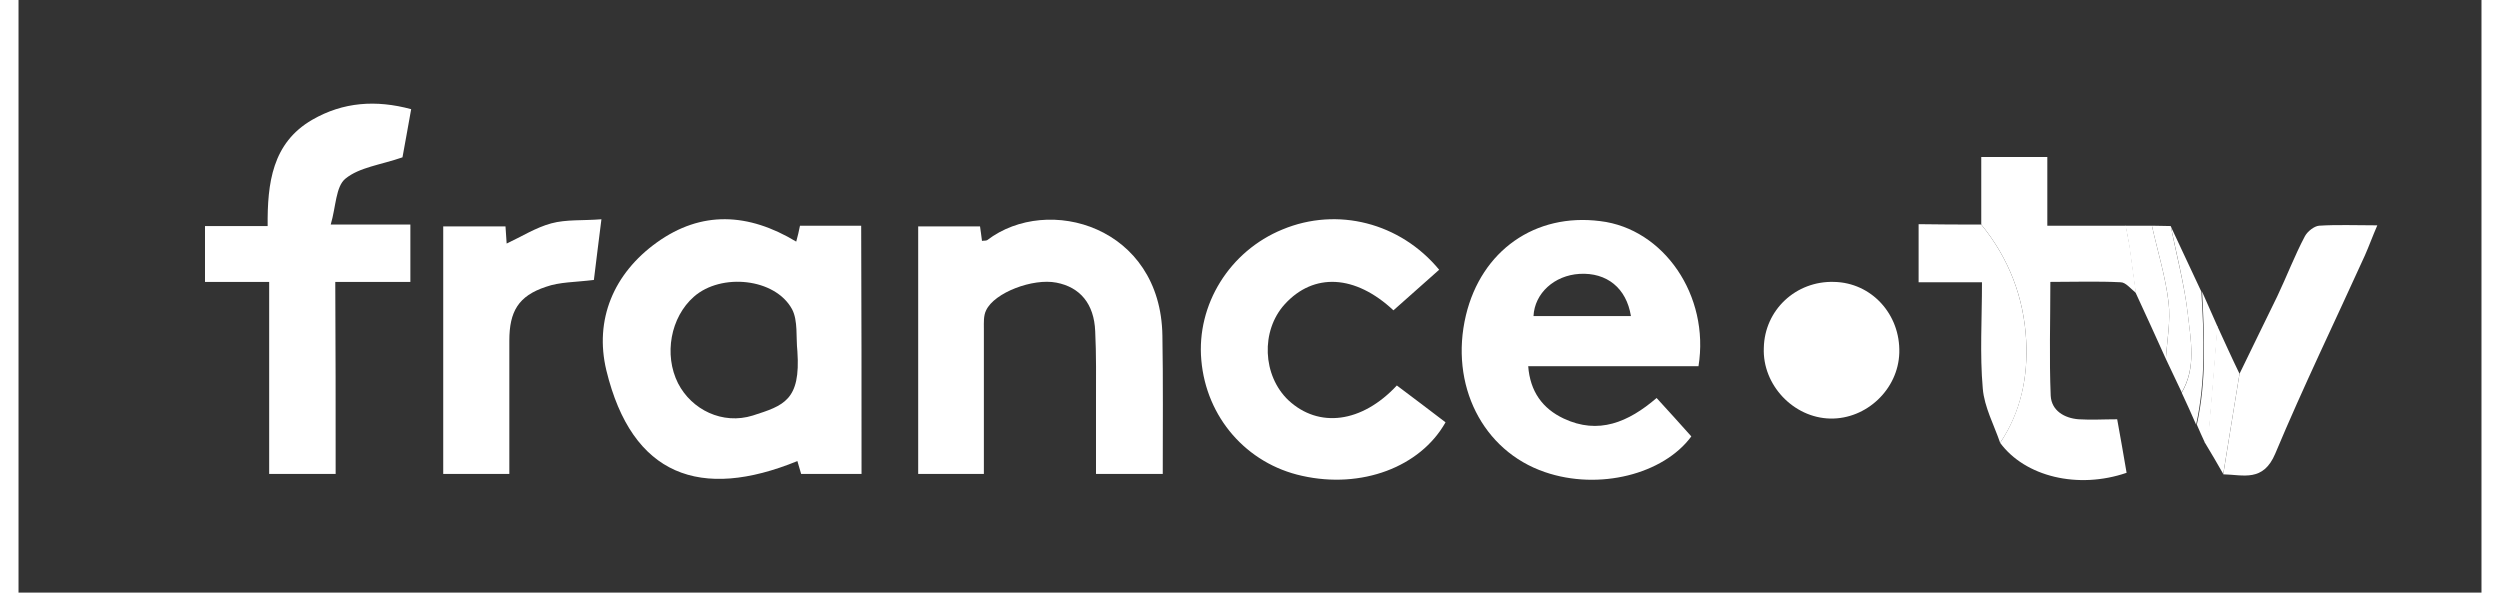
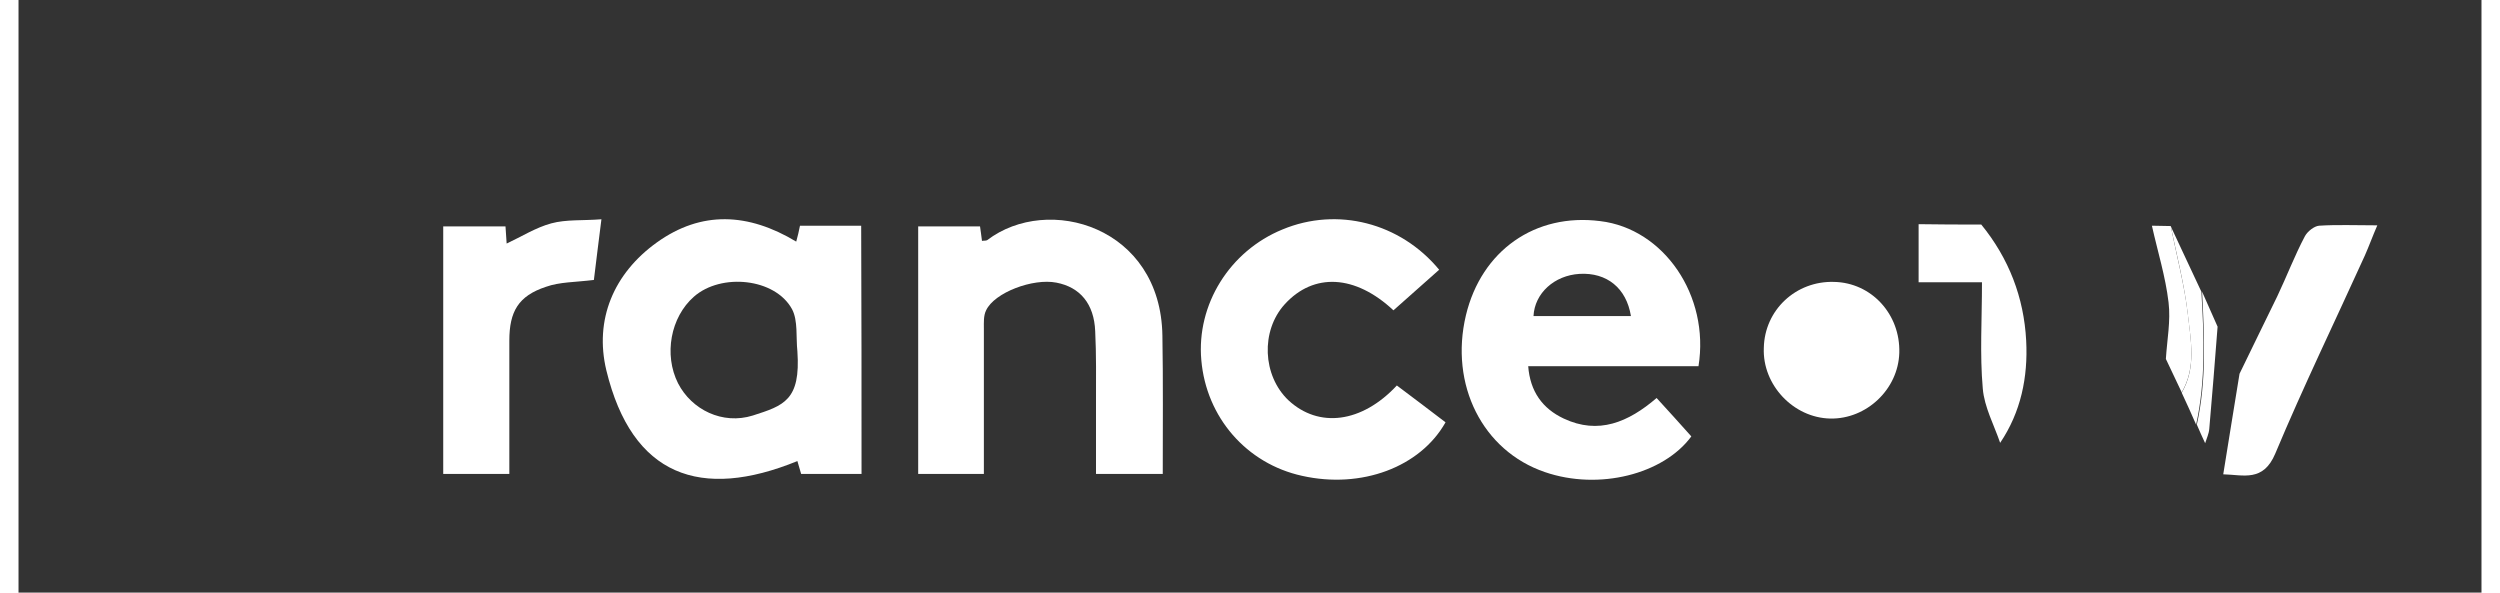
<svg xmlns="http://www.w3.org/2000/svg" width="135px" height="32px" viewBox="0 0 133 32">
  <rect x="0" y="0" width="133" height="32" fill="#333333" stroke="none" />
  <g id="surface1">
    <path style=" stroke:none;fill-rule:nonzero;fill:rgb(100%,100%,100%);fill-opacity:1;" d="M 45.523 25.594 C 44.422 25.594 43.383 25.594 42.262 25.594 C 42.199 25.367 42.117 25.082 42.059 24.898 C 36.84 27.027 33.129 25.719 31.742 19.996 C 31.09 17.27 32.129 14.77 34.473 13.09 C 36.879 11.367 39.406 11.488 41.996 13.047 C 42.078 12.762 42.137 12.496 42.199 12.188 C 43.281 12.188 44.359 12.188 45.504 12.188 C 45.523 16.656 45.523 21.105 45.523 25.594 Z M 42.059 18.973 C 41.977 18.215 42.098 17.312 41.77 16.695 C 40.855 15.016 37.938 14.73 36.473 16.02 C 35.207 17.129 34.84 19.156 35.613 20.695 C 36.348 22.129 38.02 22.949 39.652 22.438 C 41.324 21.902 42.242 21.617 42.059 18.973 Z M 42.059 18.973 " />
    <path style=" stroke:none;fill-rule:nonzero;fill:rgb(100%,100%,100%);fill-opacity:1;" d="M 90.719 19.773 C 87.66 19.773 84.645 19.773 81.523 19.773 C 81.625 21.145 82.301 22.066 83.441 22.602 C 85.316 23.484 86.926 22.805 88.457 21.492 C 89.09 22.172 89.699 22.867 90.332 23.566 C 88.824 25.613 85.336 26.496 82.422 25.492 C 79.059 24.344 77.266 20.777 78.16 17.023 C 78.996 13.539 81.891 11.488 85.418 11.941 C 88.844 12.352 91.332 15.961 90.719 19.773 Z M 87.07 17.066 C 86.824 15.551 85.766 14.707 84.297 14.789 C 82.93 14.871 81.871 15.836 81.809 17.066 C 83.543 17.066 85.297 17.066 87.07 17.066 Z M 87.07 17.066 " />
    <path style=" stroke:none;fill-rule:nonzero;fill:rgb(100%,100%,100%);fill-opacity:1;" d="M 61.789 25.594 C 60.566 25.594 59.426 25.594 58.184 25.594 C 58.184 24.262 58.184 22.969 58.184 21.68 C 58.184 20.406 58.203 19.156 58.141 17.887 C 58.082 16.41 57.328 15.508 56.043 15.262 C 54.777 15.016 52.699 15.797 52.25 16.758 C 52.105 17.047 52.129 17.414 52.129 17.762 C 52.129 20.348 52.129 22.93 52.129 25.594 C 50.906 25.594 49.785 25.594 48.582 25.594 C 48.582 21.145 48.582 16.719 48.582 12.227 C 49.66 12.227 50.762 12.227 51.922 12.227 C 51.965 12.473 51.984 12.719 52.027 13.008 C 52.129 12.988 52.25 13.008 52.312 12.965 C 55.594 10.465 61.688 12.227 61.77 18.133 C 61.812 20.594 61.789 23.074 61.789 25.594 Z M 61.789 25.594 " />
-     <path style=" stroke:none;fill-rule:nonzero;fill:rgb(100%,100%,100%);fill-opacity:1;" d="M 17.125 25.594 C 15.859 25.594 14.738 25.594 13.535 25.594 C 13.535 22.172 13.535 18.746 13.535 15.223 C 12.332 15.223 11.234 15.223 10.07 15.223 C 10.07 14.176 10.07 13.234 10.07 12.207 C 11.152 12.207 12.254 12.207 13.453 12.207 C 13.434 9.891 13.699 7.719 15.859 6.469 C 17.531 5.504 19.305 5.383 21.203 5.895 C 21.02 6.898 20.855 7.863 20.734 8.496 C 19.551 8.906 18.41 9.031 17.656 9.645 C 17.125 10.074 17.145 11.16 16.859 12.125 C 18.449 12.125 19.797 12.125 21.16 12.125 C 21.16 13.211 21.16 14.176 21.16 15.223 C 19.797 15.223 18.492 15.223 17.105 15.223 C 17.125 18.684 17.125 22.09 17.125 25.594 Z M 17.125 25.594 " />
    <path style=" stroke:none;fill-rule:nonzero;fill:rgb(100%,100%,100%);fill-opacity:1;" d="M 74.43 20.816 C 75.328 21.492 76.203 22.148 77.059 22.805 C 75.695 25.227 72.516 26.414 69.312 25.695 C 66.316 25.039 64.137 22.539 63.871 19.445 C 63.605 16.449 65.398 13.559 68.254 12.391 C 71.211 11.16 74.613 12.023 76.715 14.566 C 75.898 15.305 75.062 16.02 74.246 16.758 C 72.188 14.832 69.945 14.707 68.375 16.43 C 67.07 17.867 67.172 20.285 68.578 21.617 C 70.211 23.133 72.535 22.848 74.43 20.816 Z M 74.43 20.816 " />
-     <path style=" stroke:none;fill-rule:nonzero;fill:rgb(100%,100%,100%);fill-opacity:1;" d="M 105.988 12.125 C 105.988 10.938 105.988 9.746 105.988 8.477 C 107.191 8.477 108.312 8.477 109.555 8.477 C 109.555 9.664 109.555 10.832 109.555 12.188 C 111.043 12.188 112.41 12.188 113.797 12.188 C 113.855 12.555 113.938 12.906 114 13.273 C 114.121 14.113 114.223 14.977 114.348 15.816 C 114.062 15.609 113.797 15.242 113.512 15.242 C 112.266 15.18 111.004 15.223 109.719 15.223 C 109.719 17.332 109.656 19.363 109.738 21.371 C 109.781 22.172 110.473 22.582 111.246 22.641 C 111.922 22.684 112.594 22.641 113.328 22.641 C 113.512 23.625 113.672 24.59 113.836 25.531 C 111.207 26.434 108.352 25.738 107.008 23.914 C 108.129 22.23 108.516 20.348 108.414 18.398 C 108.293 16.062 107.477 13.949 105.988 12.125 Z M 105.988 12.125 " />
    <path style=" stroke:none;fill-rule:nonzero;fill:rgb(100%,100%,100%);fill-opacity:1;" d="M 31.07 15.117 C 30.07 15.242 29.215 15.223 28.48 15.488 C 26.992 15.98 26.504 16.82 26.504 18.398 C 26.504 20.777 26.504 23.156 26.504 25.594 C 25.277 25.594 24.137 25.594 22.934 25.594 C 22.934 21.145 22.934 16.738 22.934 12.227 C 23.996 12.227 25.094 12.227 26.297 12.227 C 26.32 12.516 26.34 12.824 26.359 13.152 C 27.156 12.781 27.93 12.289 28.766 12.062 C 29.582 11.84 30.477 11.922 31.477 11.84 C 31.312 13.09 31.191 14.176 31.07 15.117 Z M 31.07 15.117 " />
    <path style=" stroke:none;fill-rule:nonzero;fill:rgb(100%,100%,100%);fill-opacity:1;" d="M 119.934 20.184 C 120.605 18.789 121.297 17.395 121.973 16 C 122.48 14.934 122.91 13.805 123.461 12.762 C 123.602 12.496 123.969 12.207 124.234 12.188 C 125.211 12.125 126.191 12.168 127.375 12.168 C 127.109 12.781 126.926 13.293 126.699 13.805 C 125.09 17.352 123.379 20.879 121.867 24.488 C 121.215 26.047 120.137 25.637 119.055 25.613 C 119.34 23.789 119.648 21.984 119.934 20.184 Z M 119.934 20.184 " />
    <path style=" stroke:none;fill-rule:nonzero;fill:rgb(100%,100%,100%);fill-opacity:1;" d="M 98.039 15.223 C 100.055 15.262 101.625 16.965 101.562 19.055 C 101.504 21.023 99.789 22.641 97.832 22.602 C 95.836 22.559 94.164 20.777 94.246 18.789 C 94.285 16.738 95.98 15.16 98.039 15.223 Z M 98.039 15.223 " />
    <path style=" stroke:none;fill-rule:nonzero;fill:rgb(100%,100%,100%);fill-opacity:1;" d="M 105.988 12.125 C 107.477 13.949 108.293 16.062 108.414 18.398 C 108.516 20.367 108.129 22.254 107.008 23.914 C 106.68 22.949 106.152 21.984 106.07 20.98 C 105.906 19.137 106.027 17.25 106.027 15.242 C 104.867 15.242 103.766 15.242 102.605 15.242 C 102.605 14.176 102.605 13.234 102.605 12.105 C 103.727 12.125 104.867 12.125 105.988 12.125 Z M 105.988 12.125 " />
-     <path style=" stroke:none;fill-rule:nonzero;fill:rgb(100%,100%,100%);fill-opacity:1;" d="M 114.328 15.816 C 114.203 14.977 114.102 14.113 113.98 13.273 C 113.918 12.906 113.855 12.555 113.777 12.188 C 114.246 12.188 114.734 12.188 115.203 12.188 C 115.508 13.559 115.938 14.934 116.102 16.328 C 116.223 17.332 116.02 18.359 115.957 19.383 C 115.426 18.195 114.875 17.004 114.328 15.816 Z M 114.328 15.816 " />
    <path style=" stroke:none;fill-rule:nonzero;fill:rgb(100%,100%,100%);fill-opacity:1;" d="M 115.957 19.383 C 116.02 18.359 116.223 17.332 116.102 16.328 C 115.938 14.934 115.508 13.559 115.203 12.188 C 115.551 12.188 115.875 12.207 116.223 12.207 C 116.527 13.785 116.957 15.363 117.141 16.941 C 117.301 18.359 117.609 19.832 116.812 21.188 C 116.527 20.594 116.242 19.977 115.957 19.383 Z M 115.957 19.383 " />
-     <path style=" stroke:none;fill-rule:nonzero;fill:rgb(100%,100%,100%);fill-opacity:1;" d="M 119.934 20.184 C 119.648 21.984 119.34 23.789 119.055 25.594 C 118.73 25.02 118.402 24.465 118.059 23.895 C 118.137 23.625 118.242 23.379 118.281 23.113 C 118.445 21.27 118.586 19.445 118.73 17.598 C 119.137 18.48 119.523 19.34 119.934 20.184 Z M 119.934 20.184 " />
    <path style=" stroke:none;fill-rule:nonzero;fill:rgb(100%,100%,100%);fill-opacity:1;" d="M 116.812 21.207 C 117.609 19.855 117.301 18.379 117.141 16.965 C 116.957 15.363 116.547 13.805 116.223 12.227 C 116.773 13.395 117.324 14.586 117.875 15.754 C 118.016 18.152 118.117 20.551 117.59 22.93 C 117.344 22.355 117.078 21.781 116.812 21.207 Z M 116.812 21.207 " />
    <path style=" stroke:none;fill-rule:nonzero;fill:rgb(100%,100%,100%);fill-opacity:1;" d="M 117.629 22.93 C 118.16 20.551 118.035 18.152 117.914 15.754 C 118.199 16.391 118.465 17.004 118.75 17.641 C 118.605 19.484 118.465 21.309 118.301 23.156 C 118.281 23.422 118.16 23.668 118.078 23.934 C 117.914 23.586 117.77 23.258 117.629 22.93 Z M 117.629 22.93 " />
  </g>
</svg>